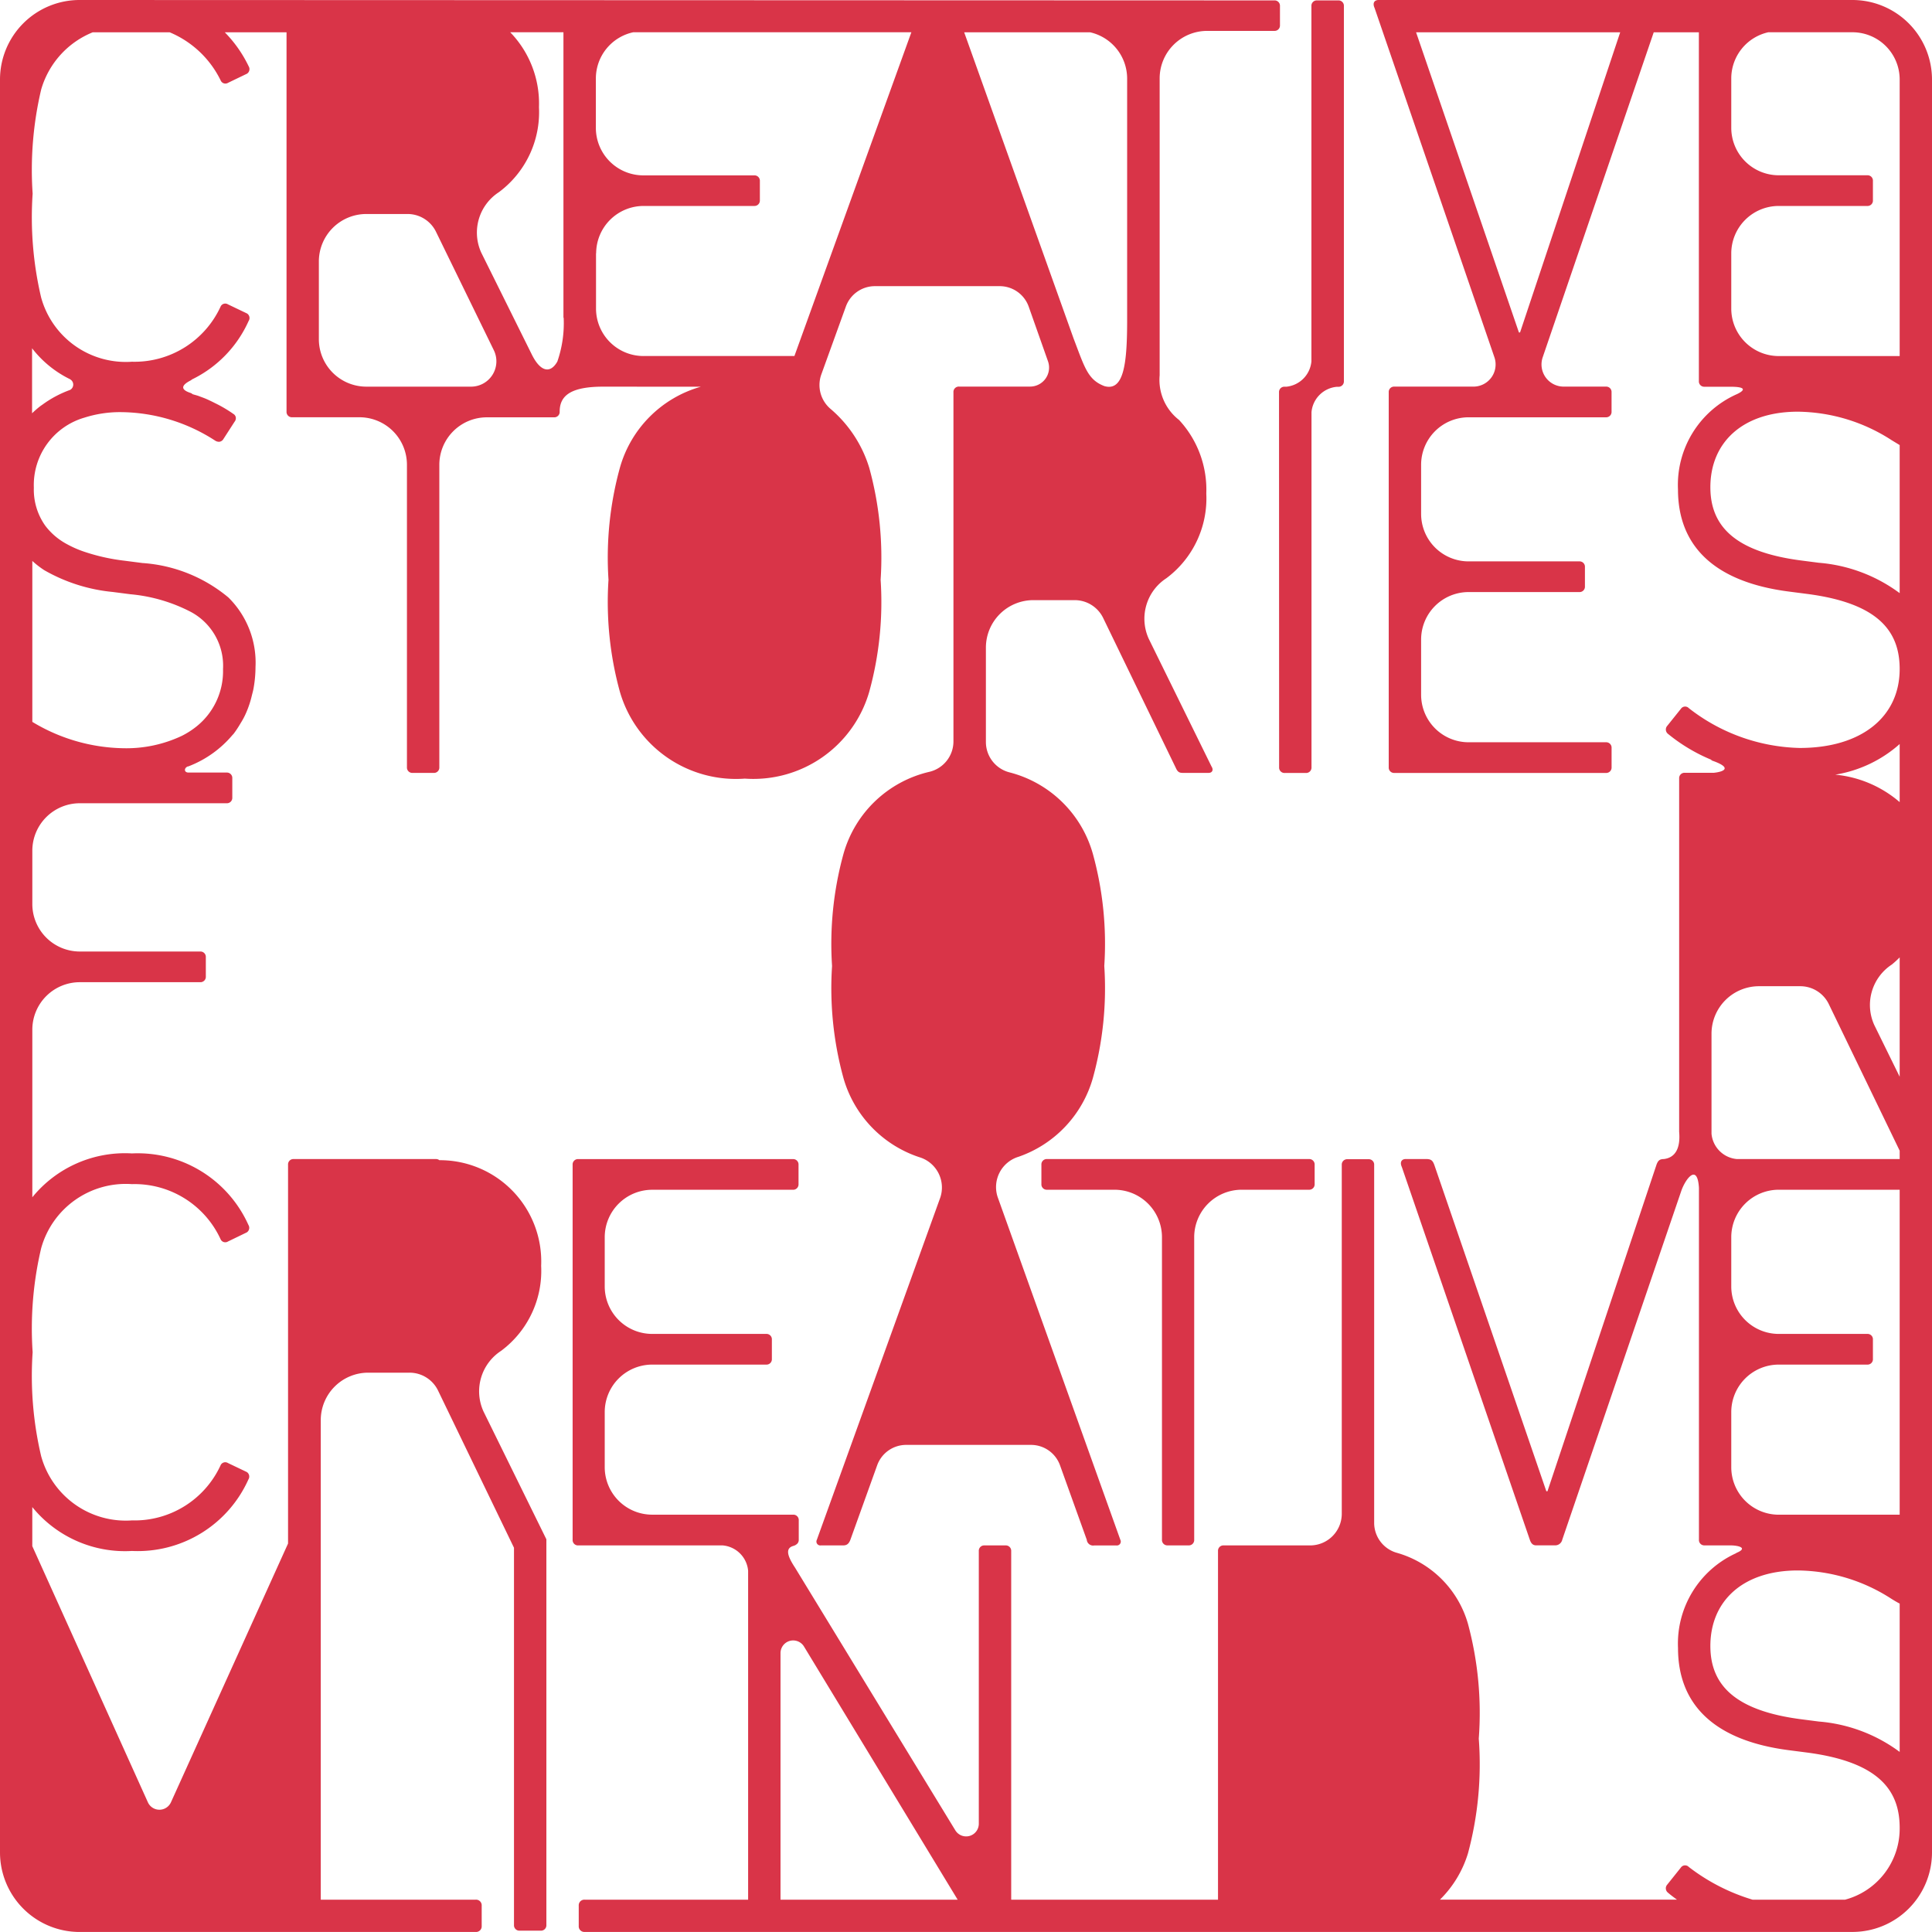
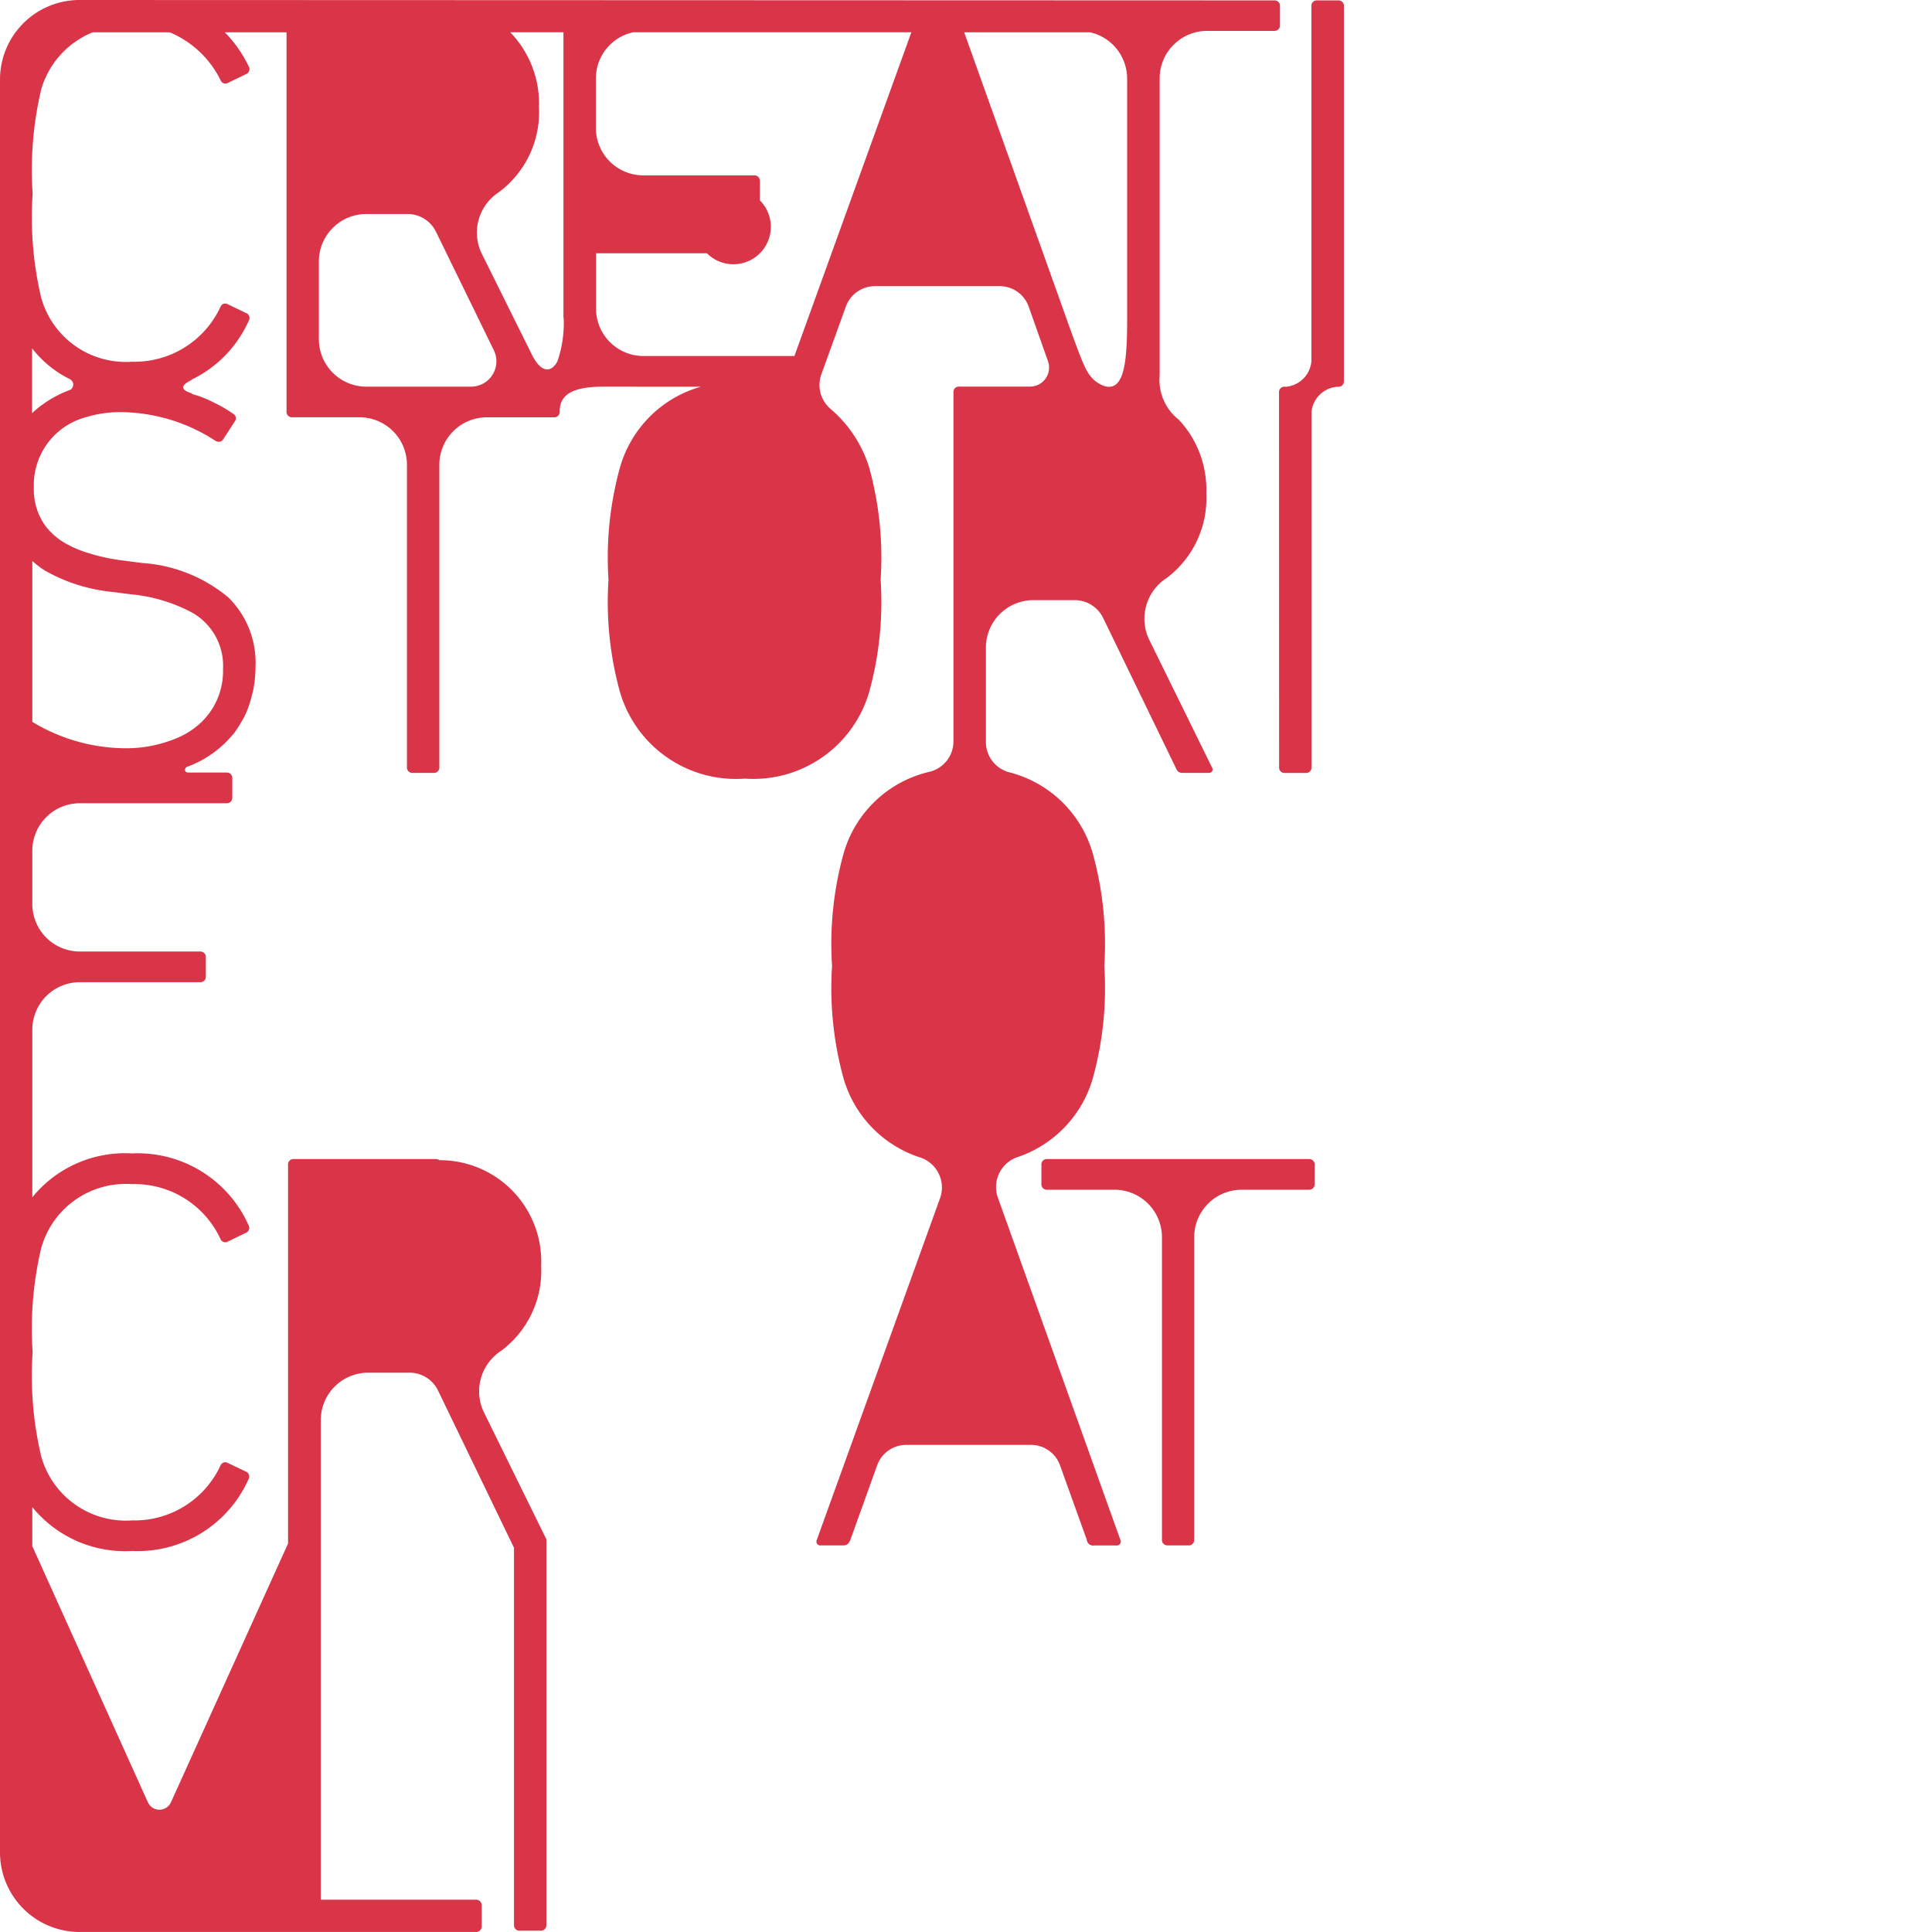
<svg xmlns="http://www.w3.org/2000/svg" viewBox="0 0 61.021 61.02">
  <defs>
    <style>.a{fill:#d93448}</style>
  </defs>
  <path class="a" d="M36.875 48.81h.664a.169.169 0 0 0 .179-.179v-9.559a1.5 1.5 0 0 1 1.495-1.495h2.13a.17.17 0 0 0 .179-.179v-.61a.17.17 0 0 0-.179-.18h-8.272a.169.169 0 0 0-.179.18v.61a.169.169 0 0 0 .179.179H35.2a1.5 1.5 0 0 1 1.5 1.495v9.559a.17.17 0 0 0 .175.179zM40.4 24.235a.17.17 0 0 0 .18.179h.664a.17.17 0 0 0 .179-.179V13.017a.882.882 0 0 1 .8-.8h-.007.051a.17.17 0 0 0 .179-.179V.192a.169.169 0 0 0-.179-.179H41.6a.169.169 0 0 0-.18.179v11.222a.883.883 0 0 1-.791.8h-.052a.169.169 0 0 0-.18.179z" />
-   <path class="a" d="M58.51 0H43.541c-.126 0-.2.09-.126.251L47.2 11.284a.7.7 0 0 1-.662.927h-2.497a.169.169 0 0 0-.179.18v11.843a.169.169 0 0 0 .179.179h6.681a.17.17 0 0 0 .179-.179v-.61a.17.17 0 0 0-.179-.18H46.38a1.5 1.5 0 0 1-1.495-1.5V20.2a1.5 1.5 0 0 1 1.495-1.5h3.5a.169.169 0 0 0 .179-.179v-.61a.169.169 0 0 0-.179-.18h-3.5a1.5 1.5 0 0 1-1.495-1.5v-1.556a1.5 1.5 0 0 1 1.495-1.495h4.342A.17.17 0 0 0 50.9 13v-.61a.169.169 0 0 0-.179-.179h-1.334a.7.7 0 0 1-.662-.926L52.232 1.02h1.426v11.016a.169.169 0 0 0 .179.179h.809c.77 0 .195.242.195.242a3.134 3.134 0 0 0-1.843 3c0 1.776 1.131 2.925 3.517 3.229l.557.072c2.242.29 2.928 1.17 2.928 2.372 0 1.508-1.2 2.494-3.158 2.494a5.9 5.9 0 0 1-3.5-1.256.161.161 0 0 0-.251.018l-.431.538a.174.174 0 0 0 .018.251 5.441 5.441 0 0 0 1.4.833h-.047c.681.226.459.362.1.4h-.917a.169.169 0 0 0-.179.18v11.159c.043.489-.1.814-.484.861h.007c-.132 0-.187.039-.238.177L48.876 47.1h-.036L45.3 36.787c-.055-.144-.108-.18-.27-.18h-.628c-.126 0-.2.091-.126.252l4.042 11.771c.036.107.089.179.2.179h.61a.227.227 0 0 0 .215-.179L53.1 37.621c.127-.374.51-.9.56-.107v11.117a.169.169 0 0 0 .179.179h.809c.272 0 .576.085.184.242h.014a3.135 3.135 0 0 0-1.847 3c0 1.776 1.131 2.925 3.517 3.229l.557.072c2.242.294 2.927 1.174 2.927 2.376A2.322 2.322 0 0 1 58.276 60h-2.923a6.232 6.232 0 0 1-2.012-1.032.162.162 0 0 0-.252.018l-.43.538a.174.174 0 0 0 .018.251c.087.076.187.15.289.224H45.48a3.471 3.471 0 0 0 .885-1.462 10.829 10.829 0 0 0 .341-3.625 10.817 10.817 0 0 0-.341-3.624 3.266 3.266 0 0 0-2.272-2.251.984.984 0 0 1-.691-.944v-11.3a.17.17 0 0 0-.179-.18h-.664a.17.17 0 0 0-.18.18v11.018a1 1 0 0 1-1 1h-2.73a.169.169 0 0 0-.179.18V60h-6.532V48.991a.17.17 0 0 0-.18-.18h-.664a.169.169 0 0 0-.179.18v8.615a.4.4 0 0 1-.739.208l-5.068-8.305c-.278-.421-.313-.657.041-.7h-.1a.17.17 0 0 0 .179-.179v-.61a.17.17 0 0 0-.179-.18H20.6a1.5 1.5 0 0 1-1.5-1.495V44.6a1.5 1.5 0 0 1 1.5-1.5h3.6a.169.169 0 0 0 .179-.18v-.609a.169.169 0 0 0-.179-.18h-3.6a1.5 1.5 0 0 1-1.5-1.495v-1.563a1.5 1.5 0 0 1 1.5-1.495h4.442a.17.17 0 0 0 .179-.179v-.61a.17.17 0 0 0-.179-.18h-6.777a.169.169 0 0 0-.179.18v11.843a.169.169 0 0 0 .179.179h4.564a.882.882 0 0 1 .8.8V60h-5.162a.178.178 0 0 0-.188.189v.642a.177.177 0 0 0 .188.188h40.044a2.513 2.513 0 0 0 2.51-2.51v-56A2.514 2.514 0 0 0 58.51 0zm-10.5 10.5h-.036l-3.248-9.48h6.447zM24.652 60v-7.789a.4.4 0 0 1 .739-.211l4.856 8zM60 55.333a4.942 4.942 0 0 0-2.551-.959l-.557-.072c-2.082-.269-2.871-1.076-2.871-2.314 0-1.418 1.023-2.386 2.764-2.386a5.532 5.532 0 0 1 2.961.9c.132.081.209.125.254.146v4.688zm0-7.492h-3.824a1.5 1.5 0 0 1-1.495-1.495V44.6a1.5 1.5 0 0 1 1.495-1.5h2.8a.169.169 0 0 0 .179-.18v-.609a.169.169 0 0 0-.179-.18h-2.8a1.5 1.5 0 0 1-1.495-1.495v-1.564a1.5 1.5 0 0 1 1.495-1.495H60zm0-11.233h-5.143a.882.882 0 0 1-.8-.8v-3.159a1.5 1.5 0 0 1 1.495-1.5h1.308a1 1 0 0 1 .9.562L60 36.344zm0-2.6l-.8-1.629a1.526 1.526 0 0 1 .553-1.915 2.977 2.977 0 0 0 .247-.226v3.772zm0-8.674a3.644 3.644 0 0 0-2.034-.867A4.036 4.036 0 0 0 60 23.5zm0-6.6a4.942 4.942 0 0 0-2.551-.959l-.557-.072c-2.081-.269-2.871-1.076-2.871-2.314 0-1.418 1.023-2.386 2.764-2.386a5.544 5.544 0 0 1 2.961.9l.254.154v4.68zm0-7.488h-3.824a1.5 1.5 0 0 1-1.495-1.496V8a1.5 1.5 0 0 1 1.495-1.495h2.8a.169.169 0 0 0 .179-.179v-.61a.169.169 0 0 0-.179-.18h-2.8a1.5 1.5 0 0 1-1.495-1.495V2.476a1.494 1.494 0 0 1 1.169-1.457h2.66A1.492 1.492 0 0 1 60 2.509z" />
-   <path class="a" d="M20.115 12.214h2.022a3.7 3.7 0 0 0-2.559 2.563 10.694 10.694 0 0 0-.359 3.535 10.69 10.69 0 0 0 .359 3.535 3.816 3.816 0 0 0 3.947 2.745 3.809 3.809 0 0 0 3.93-2.745 10.661 10.661 0 0 0 .359-3.535 10.665 10.665 0 0 0-.359-3.535 3.963 3.963 0 0 0-1.213-1.854.989.989 0 0 1-.3-1.1l.774-2.141a.976.976 0 0 1 .919-.644h3.939a.973.973 0 0 1 .917.647l.609 1.725a.6.6 0 0 1-.565.8h-2.242a.169.169 0 0 0-.179.18v11.025a.988.988 0 0 1-.754.961 3.685 3.685 0 0 0-2.721 2.6 10.694 10.694 0 0 0-.359 3.535 10.69 10.69 0 0 0 .359 3.535 3.7 3.7 0 0 0 2.388 2.5 1 1 0 0 1 .671 1.279L25.8 48.632a.123.123 0 0 0 .126.179h.7c.107 0 .179-.036.233-.179l.846-2.352a.974.974 0 0 1 .917-.644h3.941a.974.974 0 0 1 .917.645l.845 2.352a.2.2 0 0 0 .234.179h.7a.123.123 0 0 0 .126-.179L31.511 37.81a1 1 0 0 1 .662-1.275 3.7 3.7 0 0 0 2.346-2.491 10.657 10.657 0 0 0 .359-3.535 10.665 10.665 0 0 0-.359-3.535 3.686 3.686 0 0 0-2.642-2.581.99.99 0 0 1-.738-.957v-2.981a1.5 1.5 0 0 1 1.495-1.5h1.308a1 1 0 0 1 .9.562l2.293 4.732c.055.126.108.162.215.162h.826c.107 0 .162-.09.09-.2l-1.982-4.032a1.526 1.526 0 0 1 .554-1.915 3.147 3.147 0 0 0 1.262-2.677 3.236 3.236 0 0 0-.855-2.317c-.005-.006-.012-.01-.018-.016a1.6 1.6 0 0 1-.6-1.4V2.476a1.5 1.5 0 0 1 1.495-1.5h2.13A.17.17 0 0 0 40.427.8V.192a.169.169 0 0 0-.179-.179L2.51 0A2.513 2.513 0 0 0 0 2.51v56a2.513 2.513 0 0 0 2.51 2.51h12.516a.178.178 0 0 0 .188-.188v-.642a.178.178 0 0 0-.188-.19h-4.895V44.85a1.5 1.5 0 0 1 1.495-1.495h1.308a1 1 0 0 1 .9.562l2.4 4.968V60.8a.17.17 0 0 0 .18.179h.664a.17.17 0 0 0 .179-.179V48.618l-1.985-4.036a1.526 1.526 0 0 1 .553-1.915 3.148 3.148 0 0 0 1.267-2.685 3.2 3.2 0 0 0-3.215-3.338.17.17 0 0 0-.1-.036h-4.5a.169.169 0 0 0-.179.18v11.963l-3.7 8.176a.4.4 0 0 1-.726 0L1.02 48.834V47.6a3.773 3.773 0 0 0 3.148 1.386 3.831 3.831 0 0 0 3.679-2.261.17.17 0 0 0-.054-.233l-.593-.283a.161.161 0 0 0-.233.071 2.991 2.991 0 0 1-2.8 1.741A2.773 2.773 0 0 1 1.3 45.993a11.047 11.047 0 0 1-.269-3.284 11.052 11.052 0 0 1 .269-3.284A2.773 2.773 0 0 1 4.167 37.4a2.991 2.991 0 0 1 2.8 1.74.161.161 0 0 0 .233.072l.593-.287a.171.171 0 0 0 .054-.234 3.833 3.833 0 0 0-3.679-2.261 3.773 3.773 0 0 0-3.147 1.385v-5.293a1.5 1.5 0 0 1 1.5-1.5h3.8a.17.17 0 0 0 .18-.179v-.61a.17.17 0 0 0-.18-.18h-3.8a1.5 1.5 0 0 1-1.5-1.5V26.87a1.5 1.5 0 0 1 1.5-1.5h4.637a.17.17 0 0 0 .179-.179v-.61a.17.17 0 0 0-.179-.18h-1.2c-.158 0-.144-.152-.024-.194h.015l.038-.016a3.4 3.4 0 0 0 1.347-.966c.014-.017.032-.032.046-.05a3.156 3.156 0 0 0 .2-.3c.05-.082.1-.164.142-.25a2.935 2.935 0 0 0 .118-.276 3.07 3.07 0 0 0 .113-.375c.019-.077.041-.152.055-.232a3.859 3.859 0 0 0 .062-.672 2.892 2.892 0 0 0-.857-2.2A4.734 4.734 0 0 0 4.5 17.783l-.557-.072a6.243 6.243 0 0 1-1.326-.3 3.359 3.359 0 0 1-.5-.223 2.09 2.09 0 0 1-.688-.585 1.967 1.967 0 0 1-.36-1.2 2.216 2.216 0 0 1 1.6-2.213 3.7 3.7 0 0 1 1.166-.173 5.544 5.544 0 0 1 2.961.9.219.219 0 0 0 .132.036.173.173 0 0 0 .119-.072l.359-.557a.178.178 0 0 0 .042-.139.157.157 0 0 0-.078-.112 4.128 4.128 0 0 0-.578-.34 5.57 5.57 0 0 0-.28-.134c-.072-.031-.149-.057-.224-.086s-.144-.042-.213-.066c-.007-.012-.022-.024-.06-.037-.336-.111-.273-.25 0-.391a.215.215 0 0 0 .049-.035 3.757 3.757 0 0 0 1.787-1.843A.17.17 0 0 0 7.8 9.9l-.6-.287a.161.161 0 0 0-.233.071 2.991 2.991 0 0 1-2.8 1.741A2.773 2.773 0 0 1 1.3 9.4a11.052 11.052 0 0 1-.269-3.284A11.052 11.052 0 0 1 1.3 2.829 2.782 2.782 0 0 1 2.929 1.02h2.43a3.136 3.136 0 0 1 1.612 1.523.161.161 0 0 0 .233.072l.596-.287a.171.171 0 0 0 .054-.234A4.01 4.01 0 0 0 7.1 1.02h1.95V13a.169.169 0 0 0 .179.179h2.129a1.5 1.5 0 0 1 1.495 1.495v9.559a.17.17 0 0 0 .18.179h.664a.169.169 0 0 0 .179-.179v-9.557a1.5 1.5 0 0 1 1.495-1.495H17.5a.17.17 0 0 0 .177-.181c0-.5.341-.8 1.437-.787h1zM1.4 18.01a5.373 5.373 0 0 0 2.162.687l.557.072a5.131 5.131 0 0 1 1.911.559 1.928 1.928 0 0 1 1.014 1.81A2.236 2.236 0 0 1 6.2 22.95a2.606 2.606 0 0 1-.454.29 4.1 4.1 0 0 1-1.859.392 5.716 5.716 0 0 1-2.866-.832v-5.083a2.864 2.864 0 0 0 .379.293zm.812-6.031a.191.191 0 0 1 0 .337 3.48 3.48 0 0 0-.867.461c-.028.02-.056.038-.083.059a3.224 3.224 0 0 0-.249.217V11a3.4 3.4 0 0 0 1.203.979zm12.662.233h-3.303a1.5 1.5 0 0 1-1.5-1.5V8.254a1.5 1.5 0 0 1 1.495-1.495h1.305a1 1 0 0 1 .9.562l1.826 3.74a.8.8 0 0 1-.719 1.151zm2.929-2.179a3.7 3.7 0 0 1-.2 1.387c-.219.386-.529.328-.8-.211l-1.6-3.224a1.521 1.521 0 0 1 .551-1.913 3.147 3.147 0 0 0 1.269-2.686 3.235 3.235 0 0 0-.908-2.367h1.681v9.014zM34.43 1.02a1.5 1.5 0 0 1 1.17 1.457v7.718c-.005 1.307-.112 2.173-.718 2-.526-.2-.623-.587-.972-1.5L30.453 1.02zM18.829 8a1.5 1.5 0 0 1 1.5-1.495h3.5A.17.17 0 0 0 24 6.329v-.61a.17.17 0 0 0-.18-.18h-3.5a1.5 1.5 0 0 1-1.5-1.495V2.476A1.494 1.494 0 0 1 20 1.019h8.785l-3.694 10.226h-4.766a1.5 1.5 0 0 1-1.5-1.495V8z" />
+   <path class="a" d="M20.115 12.214h2.022a3.7 3.7 0 0 0-2.559 2.563 10.694 10.694 0 0 0-.359 3.535 10.69 10.69 0 0 0 .359 3.535 3.816 3.816 0 0 0 3.947 2.745 3.809 3.809 0 0 0 3.93-2.745 10.661 10.661 0 0 0 .359-3.535 10.665 10.665 0 0 0-.359-3.535 3.963 3.963 0 0 0-1.213-1.854.989.989 0 0 1-.3-1.1l.774-2.141a.976.976 0 0 1 .919-.644h3.939a.973.973 0 0 1 .917.647l.609 1.725a.6.6 0 0 1-.565.8h-2.242a.169.169 0 0 0-.179.18v11.025a.988.988 0 0 1-.754.961 3.685 3.685 0 0 0-2.721 2.6 10.694 10.694 0 0 0-.359 3.535 10.69 10.69 0 0 0 .359 3.535 3.7 3.7 0 0 0 2.388 2.5 1 1 0 0 1 .671 1.279L25.8 48.632a.123.123 0 0 0 .126.179h.7c.107 0 .179-.036.233-.179l.846-2.352a.974.974 0 0 1 .917-.644h3.941a.974.974 0 0 1 .917.645l.845 2.352a.2.2 0 0 0 .234.179h.7a.123.123 0 0 0 .126-.179L31.511 37.81a1 1 0 0 1 .662-1.275 3.7 3.7 0 0 0 2.346-2.491 10.657 10.657 0 0 0 .359-3.535 10.665 10.665 0 0 0-.359-3.535 3.686 3.686 0 0 0-2.642-2.581.99.99 0 0 1-.738-.957v-2.981a1.5 1.5 0 0 1 1.495-1.5h1.308a1 1 0 0 1 .9.562l2.293 4.732c.055.126.108.162.215.162h.826c.107 0 .162-.09.09-.2l-1.982-4.032a1.526 1.526 0 0 1 .554-1.915 3.147 3.147 0 0 0 1.262-2.677 3.236 3.236 0 0 0-.855-2.317c-.005-.006-.012-.01-.018-.016a1.6 1.6 0 0 1-.6-1.4V2.476a1.5 1.5 0 0 1 1.495-1.5h2.13A.17.17 0 0 0 40.427.8V.192a.169.169 0 0 0-.179-.179L2.51 0A2.513 2.513 0 0 0 0 2.51v56a2.513 2.513 0 0 0 2.51 2.51h12.516a.178.178 0 0 0 .188-.188v-.642a.178.178 0 0 0-.188-.19h-4.895V44.85a1.5 1.5 0 0 1 1.495-1.495h1.308a1 1 0 0 1 .9.562l2.4 4.968V60.8a.17.17 0 0 0 .18.179h.664a.17.17 0 0 0 .179-.179V48.618l-1.985-4.036a1.526 1.526 0 0 1 .553-1.915 3.148 3.148 0 0 0 1.267-2.685 3.2 3.2 0 0 0-3.215-3.338.17.17 0 0 0-.1-.036h-4.5a.169.169 0 0 0-.179.18v11.963l-3.7 8.176a.4.4 0 0 1-.726 0L1.02 48.834V47.6a3.773 3.773 0 0 0 3.148 1.386 3.831 3.831 0 0 0 3.679-2.261.17.17 0 0 0-.054-.233l-.593-.283a.161.161 0 0 0-.233.071 2.991 2.991 0 0 1-2.8 1.741A2.773 2.773 0 0 1 1.3 45.993a11.047 11.047 0 0 1-.269-3.284 11.052 11.052 0 0 1 .269-3.284A2.773 2.773 0 0 1 4.167 37.4a2.991 2.991 0 0 1 2.8 1.74.161.161 0 0 0 .233.072l.593-.287a.171.171 0 0 0 .054-.234 3.833 3.833 0 0 0-3.679-2.261 3.773 3.773 0 0 0-3.147 1.385v-5.293a1.5 1.5 0 0 1 1.5-1.5h3.8a.17.17 0 0 0 .18-.179v-.61a.17.17 0 0 0-.18-.18h-3.8a1.5 1.5 0 0 1-1.5-1.5V26.87a1.5 1.5 0 0 1 1.5-1.5h4.637a.17.17 0 0 0 .179-.179v-.61a.17.17 0 0 0-.179-.18h-1.2c-.158 0-.144-.152-.024-.194h.015l.038-.016a3.4 3.4 0 0 0 1.347-.966c.014-.017.032-.032.046-.05a3.156 3.156 0 0 0 .2-.3c.05-.082.1-.164.142-.25a2.935 2.935 0 0 0 .118-.276 3.07 3.07 0 0 0 .113-.375c.019-.077.041-.152.055-.232a3.859 3.859 0 0 0 .062-.672 2.892 2.892 0 0 0-.857-2.2A4.734 4.734 0 0 0 4.5 17.783l-.557-.072a6.243 6.243 0 0 1-1.326-.3 3.359 3.359 0 0 1-.5-.223 2.09 2.09 0 0 1-.688-.585 1.967 1.967 0 0 1-.36-1.2 2.216 2.216 0 0 1 1.6-2.213 3.7 3.7 0 0 1 1.166-.173 5.544 5.544 0 0 1 2.961.9.219.219 0 0 0 .132.036.173.173 0 0 0 .119-.072l.359-.557a.178.178 0 0 0 .042-.139.157.157 0 0 0-.078-.112 4.128 4.128 0 0 0-.578-.34 5.57 5.57 0 0 0-.28-.134c-.072-.031-.149-.057-.224-.086s-.144-.042-.213-.066c-.007-.012-.022-.024-.06-.037-.336-.111-.273-.25 0-.391a.215.215 0 0 0 .049-.035 3.757 3.757 0 0 0 1.787-1.843A.17.17 0 0 0 7.8 9.9l-.6-.287a.161.161 0 0 0-.233.071 2.991 2.991 0 0 1-2.8 1.741A2.773 2.773 0 0 1 1.3 9.4a11.052 11.052 0 0 1-.269-3.284A11.052 11.052 0 0 1 1.3 2.829 2.782 2.782 0 0 1 2.929 1.02h2.43a3.136 3.136 0 0 1 1.612 1.523.161.161 0 0 0 .233.072l.596-.287a.171.171 0 0 0 .054-.234A4.01 4.01 0 0 0 7.1 1.02h1.95V13a.169.169 0 0 0 .179.179h2.129a1.5 1.5 0 0 1 1.495 1.495v9.559a.17.17 0 0 0 .18.179h.664a.169.169 0 0 0 .179-.179v-9.557a1.5 1.5 0 0 1 1.495-1.495H17.5a.17.17 0 0 0 .177-.181c0-.5.341-.8 1.437-.787h1zM1.4 18.01a5.373 5.373 0 0 0 2.162.687l.557.072a5.131 5.131 0 0 1 1.911.559 1.928 1.928 0 0 1 1.014 1.81A2.236 2.236 0 0 1 6.2 22.95a2.606 2.606 0 0 1-.454.29 4.1 4.1 0 0 1-1.859.392 5.716 5.716 0 0 1-2.866-.832v-5.083a2.864 2.864 0 0 0 .379.293zm.812-6.031a.191.191 0 0 1 0 .337 3.48 3.48 0 0 0-.867.461c-.028.02-.056.038-.083.059a3.224 3.224 0 0 0-.249.217V11a3.4 3.4 0 0 0 1.203.979zm12.662.233h-3.303a1.5 1.5 0 0 1-1.5-1.5V8.254a1.5 1.5 0 0 1 1.495-1.495h1.305a1 1 0 0 1 .9.562l1.826 3.74a.8.8 0 0 1-.719 1.151zm2.929-2.179a3.7 3.7 0 0 1-.2 1.387c-.219.386-.529.328-.8-.211l-1.6-3.224a1.521 1.521 0 0 1 .551-1.913 3.147 3.147 0 0 0 1.269-2.686 3.235 3.235 0 0 0-.908-2.367h1.681v9.014zM34.43 1.02a1.5 1.5 0 0 1 1.17 1.457v7.718c-.005 1.307-.112 2.173-.718 2-.526-.2-.623-.587-.972-1.5L30.453 1.02zM18.829 8h3.5A.17.17 0 0 0 24 6.329v-.61a.17.17 0 0 0-.18-.18h-3.5a1.5 1.5 0 0 1-1.5-1.495V2.476A1.494 1.494 0 0 1 20 1.019h8.785l-3.694 10.226h-4.766a1.5 1.5 0 0 1-1.5-1.495V8z" />
</svg>